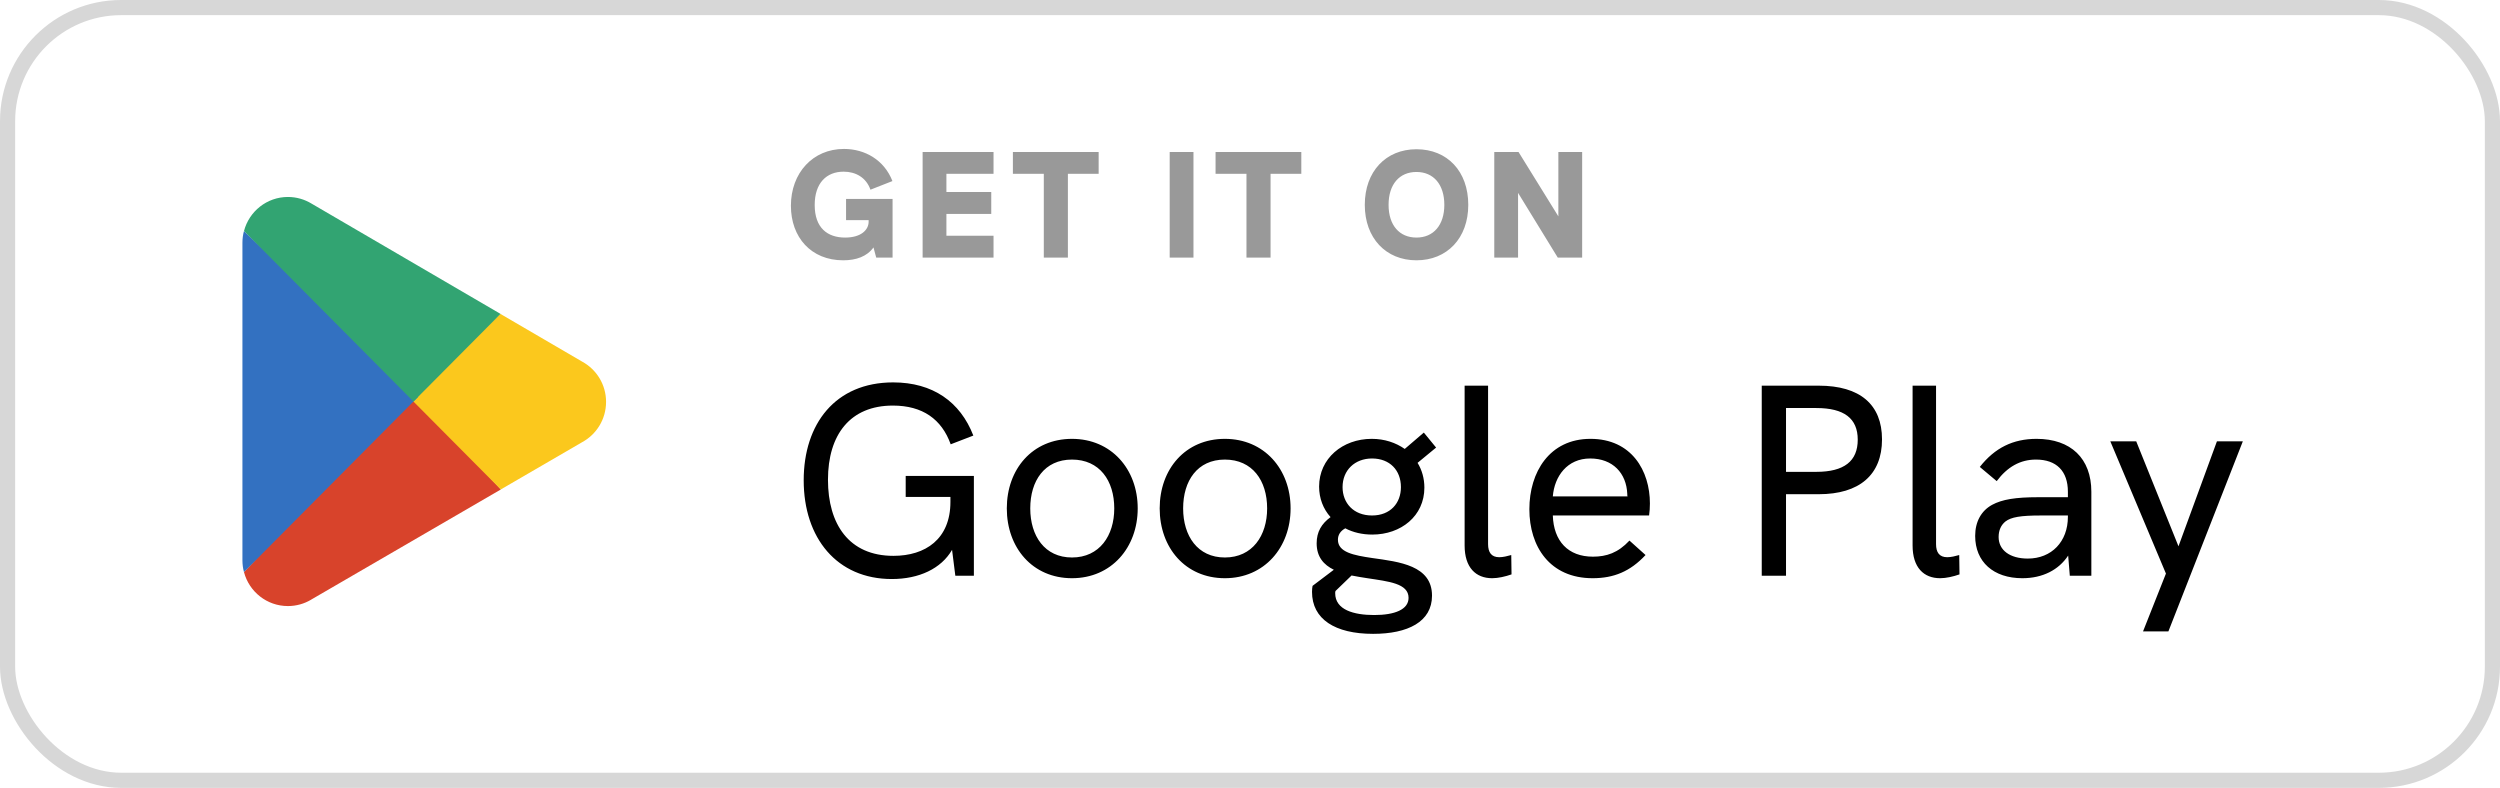
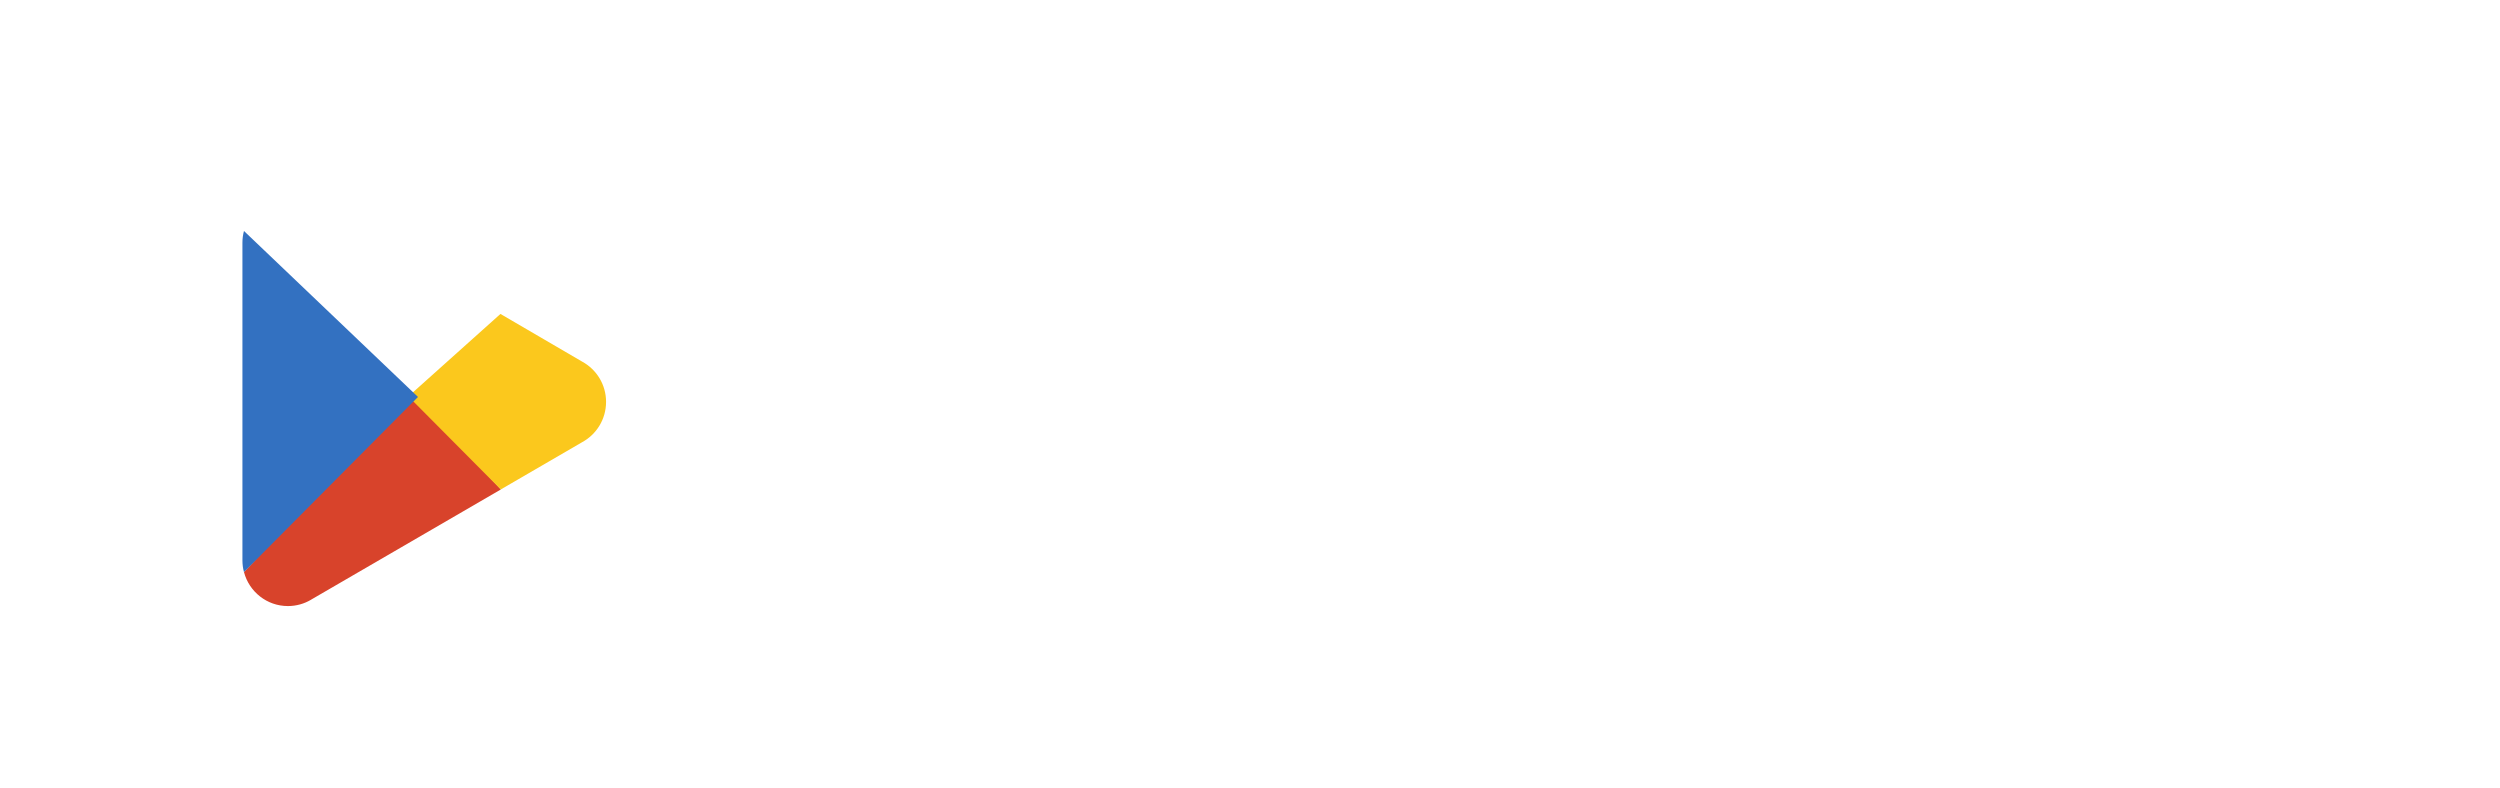
<svg xmlns="http://www.w3.org/2000/svg" width="165" height="52" viewBox="0 0 165 52" fill="none">
-   <rect opacity="0.16" x="0.5" y="0.5" width="164" height="51" rx="7.5" stroke="black" />
-   <path d="M27.205 25.894L16.102 37.757C16.102 37.76 16.105 37.762 16.105 37.764C16.445 39.052 17.613 40 19.002 40C19.556 40 20.077 39.849 20.523 39.585L20.558 39.563L33.057 32.304L27.205 25.894Z" fill="#D8432B" />
+   <path d="M27.205 25.894L16.102 37.757C16.102 37.76 16.105 37.762 16.105 37.764C16.445 39.052 17.613 40 19.002 40C19.556 40 20.077 39.849 20.523 39.585L20.558 39.563L33.057 32.304Z" fill="#D8432B" />
  <path d="M38.437 23.875L38.426 23.869L33.03 20.72L26.952 26.164L33.052 32.304L38.419 29.186C39.361 28.675 40 27.676 40 26.524C40 25.381 39.37 24.389 38.437 23.875Z" fill="#FBC81D" />
  <path d="M16.102 15.245C16.035 15.493 16 15.752 16 16.022V36.98C16 37.25 16.035 37.509 16.102 37.757L27.587 26.199L16.102 15.245Z" fill="#3371C1" />
-   <path d="M27.288 26.5L33.035 20.718L20.552 13.432C20.098 13.158 19.569 13 19.002 13C17.615 13 16.445 13.95 16.105 15.241V15.243L27.288 26.5Z" fill="#32A472" />
-   <path opacity="0.4" d="M55.84 14.53H57.33V14.63C57.33 15.18 56.82 15.68 55.78 15.68C54.61 15.68 53.77 15.04 53.77 13.53C53.77 12.09 54.54 11.33 55.68 11.33C56.48 11.33 57.17 11.72 57.45 12.52L58.9 11.95C58.36 10.56 57.09 9.83 55.7 9.83C53.65 9.83 52.2 11.41 52.2 13.58C52.2 15.66 53.53 17.18 55.65 17.18C56.51 17.18 57.22 16.93 57.65 16.33L57.83 17H58.91V13.13H55.84V14.53ZM65.573 17V15.56H62.463V14.12H65.423V12.67H62.463V11.47H65.573V10.03H60.893V17H65.573ZM70.481 17V11.47H72.511V10.03H66.851V11.47H68.891V17H70.481ZM78.769 17V10.03H77.199V17H78.769ZM83.857 17V11.47H85.887V10.03H80.227V11.47H82.267V17H83.857ZM93.486 17.18C95.506 17.18 96.906 15.72 96.906 13.52C96.906 11.31 95.526 9.85 93.486 9.85C91.466 9.85 90.076 11.32 90.076 13.52C90.076 15.71 91.466 17.18 93.486 17.18ZM93.486 15.68C92.366 15.68 91.646 14.87 91.646 13.52C91.646 12.16 92.366 11.35 93.486 11.35C94.616 11.35 95.326 12.18 95.326 13.52C95.326 14.85 94.616 15.68 93.486 15.68ZM102.852 14.28L100.222 10.03H98.622V17H100.192V12.73L102.812 17H104.422V10.03H102.852V14.28Z" fill="black" />
-   <path d="M59.776 32.798H62.728V33.122C62.728 35.588 61.072 36.686 58.966 36.686C56.032 36.686 54.646 34.598 54.646 31.664C54.646 28.676 56.122 26.768 58.93 26.768C60.892 26.768 62.152 27.668 62.746 29.324L64.24 28.748C63.376 26.516 61.558 25.238 58.948 25.238C55.132 25.238 53.044 27.974 53.044 31.7C53.044 35.516 55.24 38.216 58.858 38.216C60.658 38.216 62.116 37.532 62.836 36.29L63.052 38H64.276V31.412H59.776V32.798ZM70.751 38.162C73.361 38.162 75.089 36.128 75.089 33.554C75.089 30.962 73.343 28.964 70.751 28.964C68.141 28.964 66.449 30.962 66.449 33.554C66.449 36.146 68.141 38.162 70.751 38.162ZM70.751 36.794C68.951 36.794 67.997 35.372 67.997 33.554C67.997 31.736 68.933 30.332 70.751 30.332C72.569 30.332 73.541 31.718 73.541 33.554C73.541 35.354 72.569 36.794 70.751 36.794ZM80.841 38.162C83.451 38.162 85.179 36.128 85.179 33.554C85.179 30.962 83.433 28.964 80.841 28.964C78.231 28.964 76.539 30.962 76.539 33.554C76.539 36.146 78.231 38.162 80.841 38.162ZM80.841 36.794C79.041 36.794 78.087 35.372 78.087 33.554C78.087 31.736 79.023 30.332 80.841 30.332C82.659 30.332 83.631 31.718 83.631 33.554C83.631 35.354 82.659 36.794 80.841 36.794ZM90.571 36.83C89.347 36.65 88.303 36.452 88.303 35.624C88.303 35.3 88.465 35.048 88.789 34.868C89.293 35.138 89.905 35.282 90.571 35.282C92.461 35.282 94.009 34.058 94.009 32.186C94.009 31.574 93.847 31.016 93.559 30.548L94.783 29.54L93.973 28.55L92.713 29.63C92.119 29.216 91.381 28.964 90.535 28.964C88.609 28.964 87.061 30.26 87.061 32.114C87.061 32.888 87.331 33.59 87.817 34.13C87.223 34.562 86.899 35.102 86.899 35.858C86.899 36.758 87.367 37.28 88.033 37.604L86.629 38.666C86.611 38.774 86.593 38.882 86.593 39.062C86.593 40.862 88.105 41.834 90.625 41.834C92.911 41.834 94.513 41.042 94.513 39.314C94.513 37.316 92.353 37.082 90.571 36.83ZM90.553 30.26C91.723 30.26 92.461 31.034 92.461 32.15C92.461 33.212 91.759 34.022 90.553 34.022C89.329 34.022 88.609 33.194 88.609 32.15C88.609 31.034 89.419 30.26 90.553 30.26ZM90.697 40.592C89.347 40.592 88.123 40.25 88.123 39.152C88.123 39.116 88.123 39.08 88.141 39.008L89.203 37.982C89.545 38.054 89.905 38.108 90.247 38.162C91.651 38.378 92.965 38.504 92.965 39.458C92.965 40.232 92.047 40.592 90.697 40.592ZM98.483 38.162C98.879 38.162 99.347 38.054 99.761 37.91L99.743 36.632C99.491 36.704 99.203 36.776 98.951 36.776C98.429 36.776 98.213 36.452 98.213 35.912V25.454H96.665V36.002C96.665 37.46 97.403 38.162 98.483 38.162ZM108.894 33.23C108.894 31.07 107.688 28.964 104.97 28.964C102.27 28.964 100.938 31.16 100.938 33.608C100.938 36.074 102.288 38.162 105.114 38.162C106.518 38.162 107.598 37.712 108.606 36.632L107.544 35.678C106.788 36.488 106.032 36.74 105.132 36.74C103.494 36.74 102.54 35.714 102.486 34.022H108.84C108.876 33.788 108.894 33.482 108.894 33.23ZM102.486 32.762C102.594 31.43 103.44 30.26 104.952 30.26C106.446 30.26 107.346 31.232 107.4 32.6C107.4 32.672 107.4 32.726 107.418 32.762H102.486ZM117.877 38V32.618H120.037C122.719 32.618 124.213 31.34 124.213 29C124.213 26.696 122.755 25.454 120.037 25.454H116.275V38H117.877ZM117.877 26.93H119.875C121.711 26.93 122.611 27.614 122.611 29.018C122.611 30.44 121.711 31.142 119.875 31.142H117.877V26.93ZM128.049 38.162C128.445 38.162 128.913 38.054 129.327 37.91L129.309 36.632C129.057 36.704 128.769 36.776 128.517 36.776C127.995 36.776 127.779 36.452 127.779 35.912V25.454H126.231V36.002C126.231 37.46 126.969 38.162 128.049 38.162ZM134.411 28.964C132.863 28.964 131.657 29.558 130.667 30.818L131.783 31.754C132.485 30.818 133.331 30.332 134.375 30.332C135.725 30.332 136.481 31.088 136.481 32.456V32.816H134.519C133.025 32.816 132.143 32.96 131.477 33.32C130.757 33.716 130.361 34.436 130.361 35.372C130.361 37.082 131.567 38.162 133.475 38.162C134.807 38.162 135.869 37.622 136.499 36.668L136.607 38H138.029V32.456C138.029 30.26 136.679 28.964 134.411 28.964ZM133.835 36.866C132.647 36.866 131.909 36.308 131.909 35.444C131.909 34.994 132.071 34.652 132.359 34.418C132.737 34.13 133.349 34.022 134.699 34.022H136.481V34.112C136.481 35.75 135.401 36.866 133.835 36.866ZM143.114 41.672L148.028 29.126H146.318L143.78 36.056L140.99 29.126H139.28L142.952 37.856L141.44 41.672H143.114Z" fill="black" />
</svg>